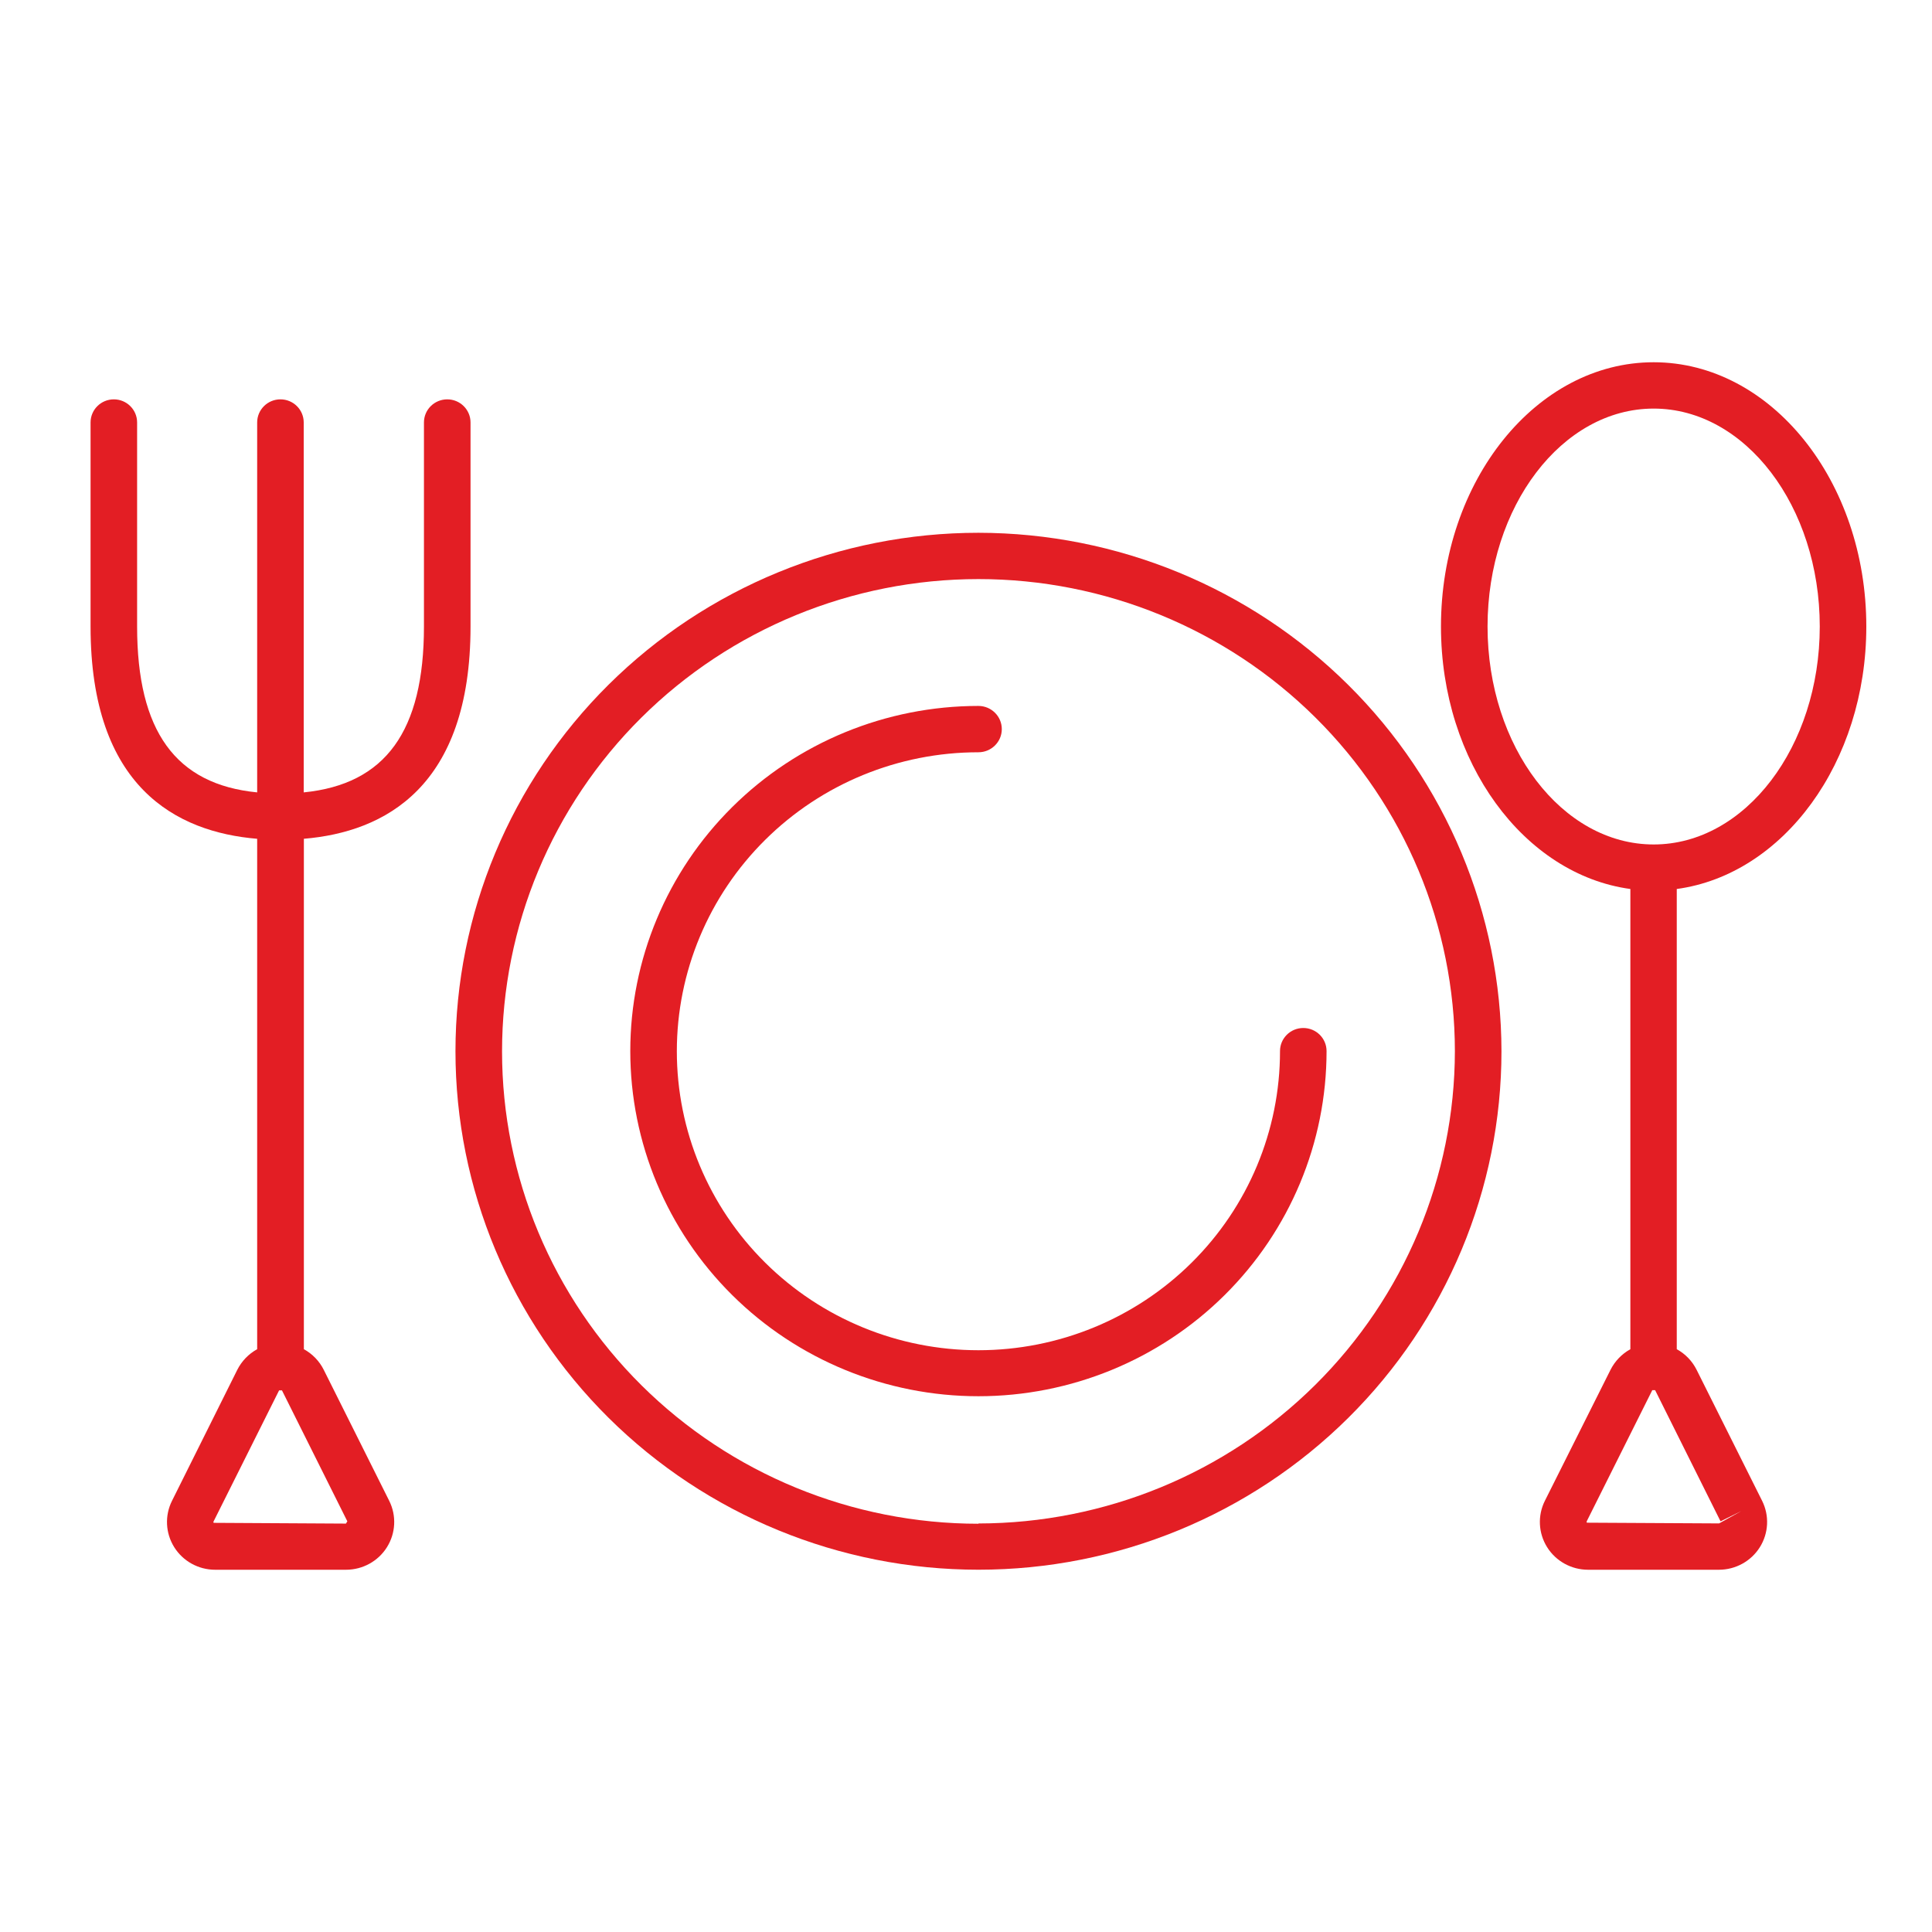
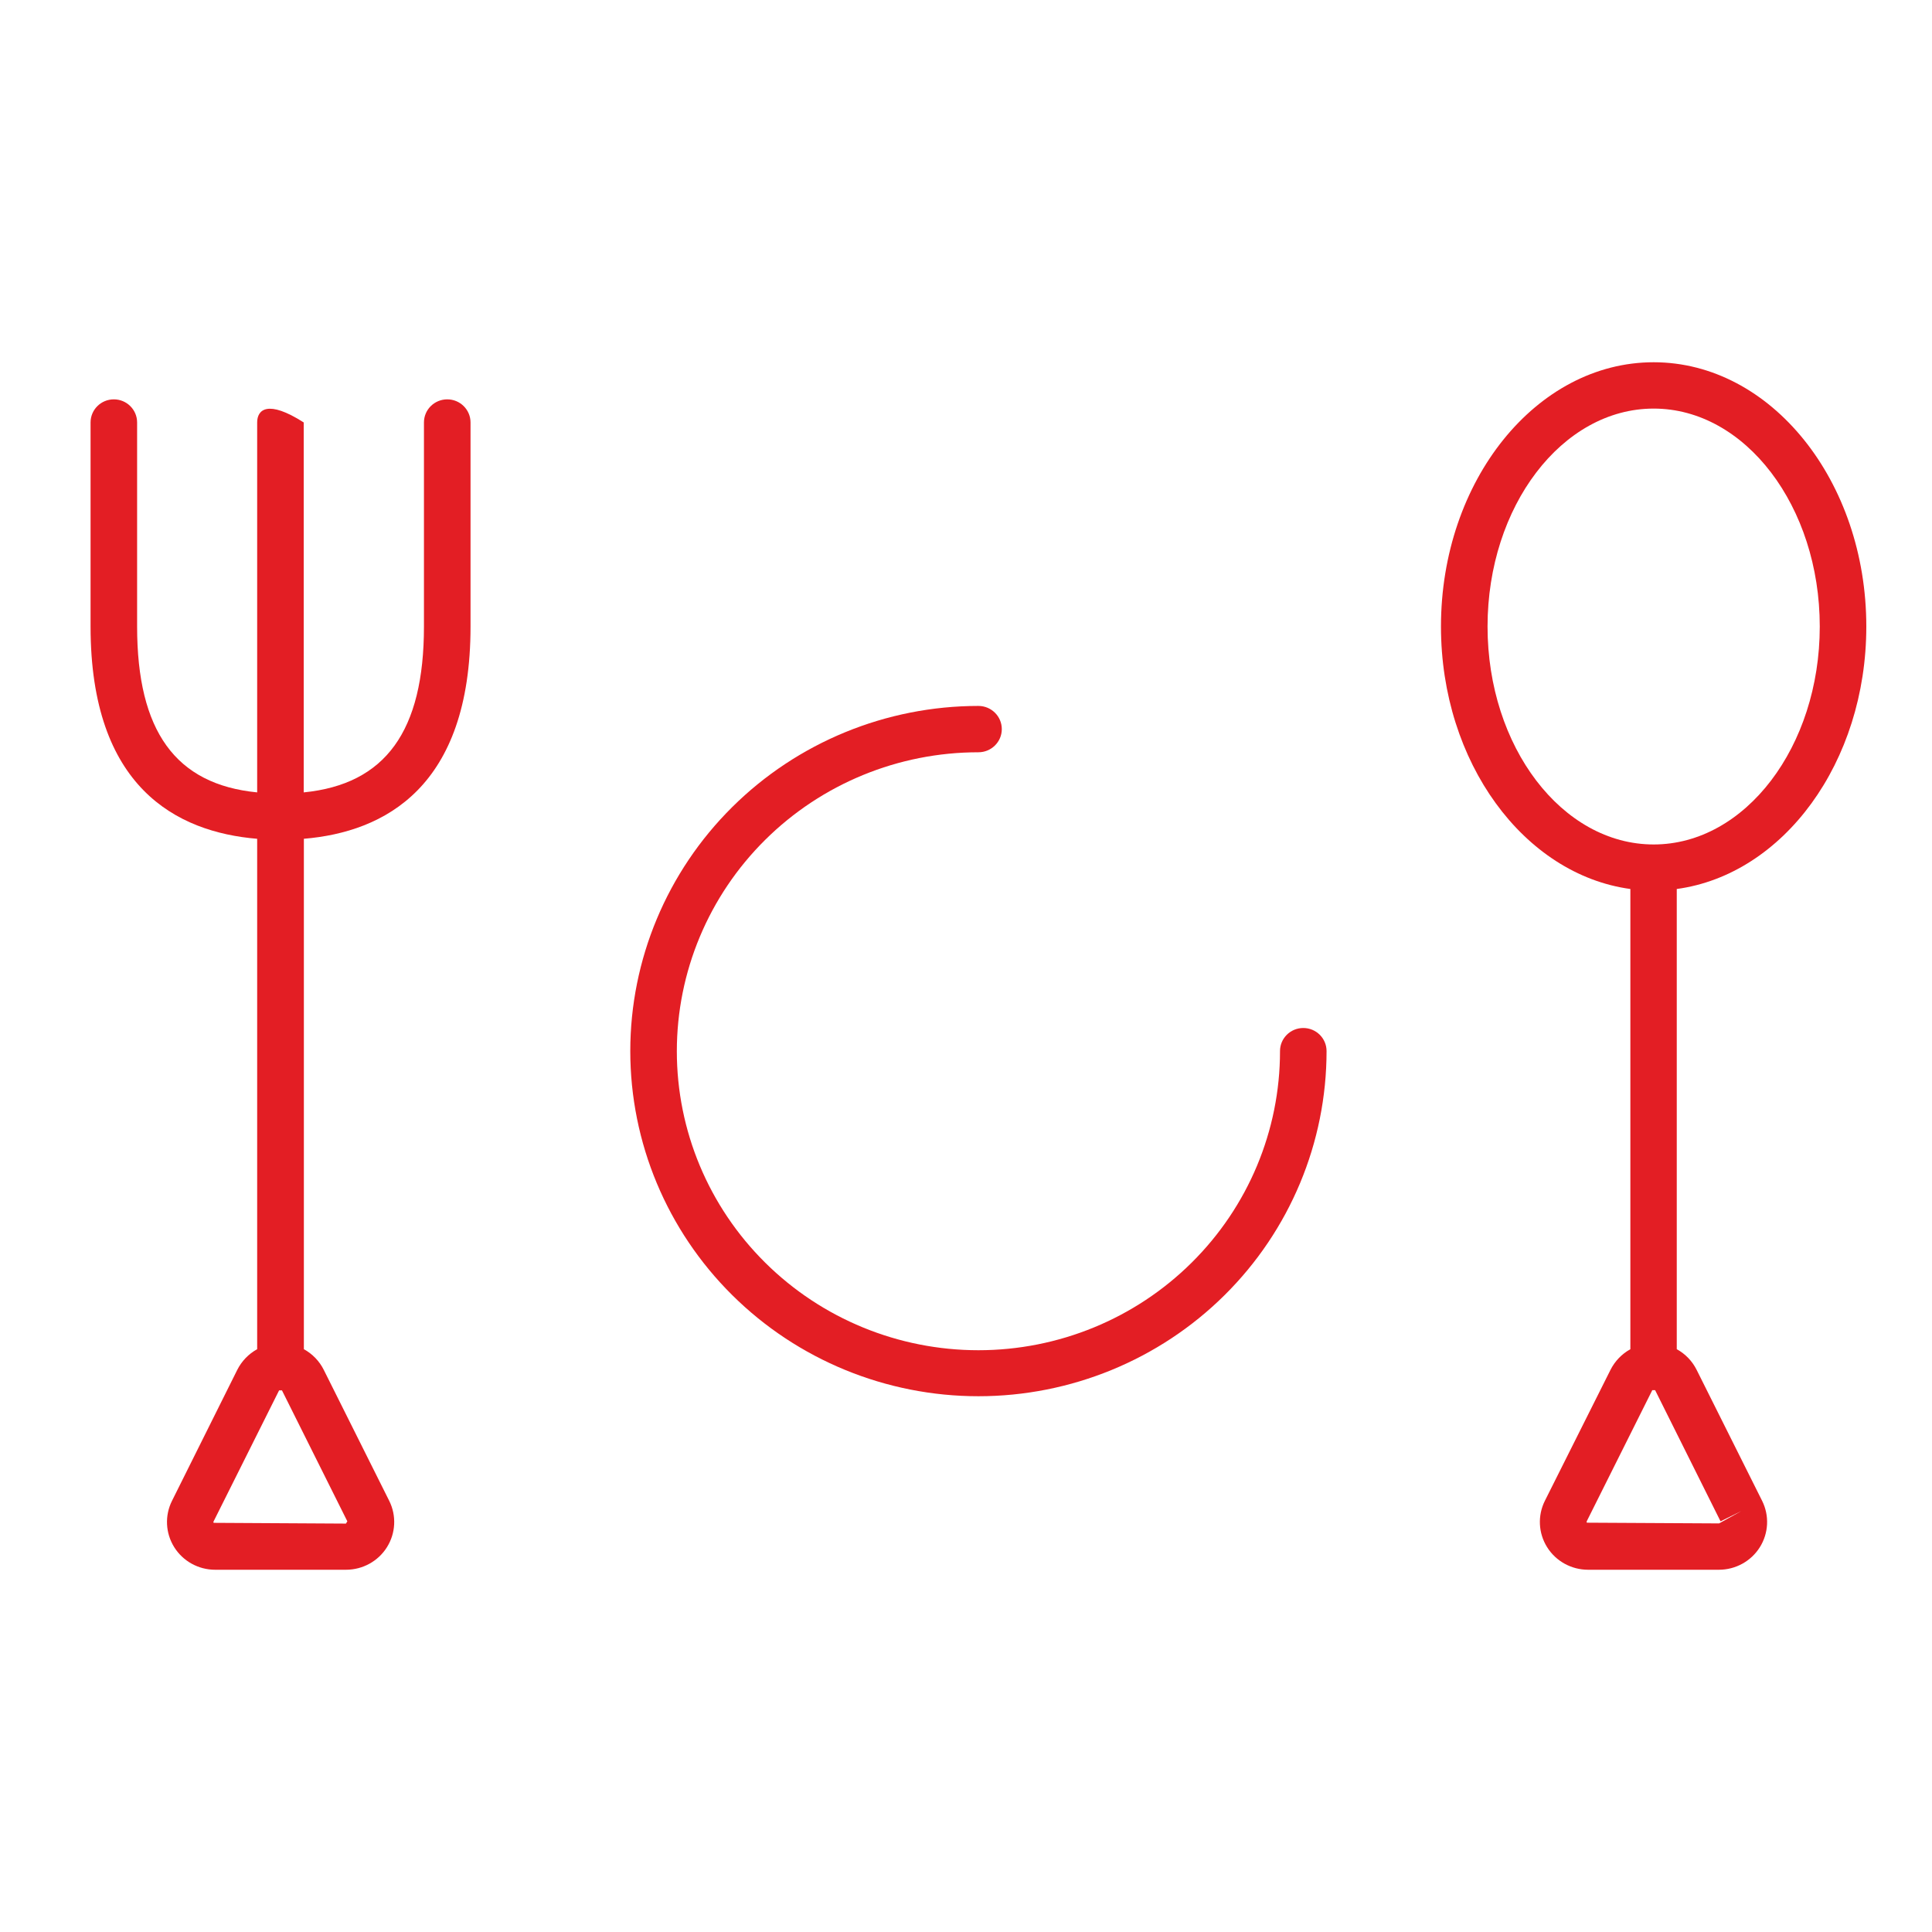
<svg xmlns="http://www.w3.org/2000/svg" width="64" height="64" viewBox="0 0 64 64" fill="none">
  <path d="M61.824 20.754C61.824 15.931 58.664 12 54.779 12C50.894 12 47.734 15.926 47.734 20.754C47.734 25.255 50.484 28.97 54.008 29.449V44.694C53.724 44.851 53.495 45.09 53.35 45.378L51.176 49.716C50.931 50.206 50.959 50.787 51.25 51.252C51.541 51.717 52.053 51.999 52.605 52H56.943C57.495 51.999 58.007 51.717 58.298 51.252C58.589 50.787 58.617 50.206 58.372 49.716L56.203 45.378C56.059 45.089 55.83 44.85 55.545 44.694V29.449C59.075 28.97 61.824 25.256 61.824 20.754L61.824 20.754ZM49.277 20.754C49.277 16.774 51.745 13.535 54.779 13.535C57.813 13.534 60.282 16.773 60.282 20.754C60.282 24.734 57.813 27.974 54.78 27.974C51.745 27.974 49.277 24.736 49.277 20.754ZM56.995 50.396L57.685 50.055L56.947 50.465L52.565 50.441L52.565 50.441C52.556 50.425 52.556 50.405 52.565 50.39L54.734 46.051H54.828L56.995 50.396Z" fill="#E31E24" />
-   <path d="M10.061 27.786C12.74 27.564 15.587 26.076 15.587 20.754V13.994C15.587 13.572 15.241 13.229 14.816 13.229C14.389 13.229 14.044 13.572 14.044 13.994V20.754C14.044 24.216 12.772 25.98 10.061 26.249V13.994C10.061 13.572 9.716 13.229 9.29 13.229C8.864 13.229 8.519 13.572 8.519 13.994V26.249C5.813 25.984 4.542 24.216 4.542 20.754V13.994C4.542 13.572 4.197 13.229 3.771 13.229C3.345 13.229 3 13.572 3 13.994V20.754C3 26.076 5.845 27.564 8.519 27.786V44.694C8.234 44.851 8.005 45.09 7.86 45.378L5.698 49.716C5.453 50.206 5.48 50.786 5.771 51.252C6.062 51.717 6.574 52 7.126 52H11.464C12.016 51.999 12.528 51.717 12.819 51.252C13.11 50.787 13.138 50.206 12.893 49.716L10.725 45.378C10.581 45.089 10.351 44.85 10.066 44.694V27.786H10.061ZM11.506 50.396L11.459 50.471L7.077 50.446V50.446C7.067 50.43 7.067 50.411 7.077 50.396L9.246 46.057H9.34L11.506 50.396Z" fill="#E31E24" />
-   <path d="M32.413 17.649C27.818 17.649 23.411 19.458 20.162 22.679C16.914 25.9 15.088 30.269 15.088 34.824C15.088 39.379 16.914 43.748 20.162 46.969C23.411 50.19 27.818 51.999 32.413 51.999C37.008 51.999 41.414 50.19 44.663 46.969C47.912 43.748 49.738 39.379 49.738 34.824C49.732 30.27 47.906 25.905 44.658 22.685C41.41 19.465 37.006 17.654 32.413 17.649H32.413ZM32.413 50.476C28.227 50.476 24.213 48.827 21.254 45.894C18.294 42.96 16.631 38.98 16.631 34.831C16.63 30.682 18.292 26.702 21.251 23.767C24.21 20.833 28.224 19.184 32.409 19.183C36.595 19.182 40.609 20.83 43.569 23.763C46.529 26.695 48.194 30.674 48.195 34.824C48.189 38.971 46.525 42.947 43.566 45.88C40.607 48.813 36.597 50.462 32.413 50.467L32.413 50.476Z" fill="#E31E24" />
+   <path d="M10.061 27.786C12.74 27.564 15.587 26.076 15.587 20.754V13.994C15.587 13.572 15.241 13.229 14.816 13.229C14.389 13.229 14.044 13.572 14.044 13.994V20.754C14.044 24.216 12.772 25.98 10.061 26.249V13.994C8.864 13.229 8.519 13.572 8.519 13.994V26.249C5.813 25.984 4.542 24.216 4.542 20.754V13.994C4.542 13.572 4.197 13.229 3.771 13.229C3.345 13.229 3 13.572 3 13.994V20.754C3 26.076 5.845 27.564 8.519 27.786V44.694C8.234 44.851 8.005 45.09 7.86 45.378L5.698 49.716C5.453 50.206 5.48 50.786 5.771 51.252C6.062 51.717 6.574 52 7.126 52H11.464C12.016 51.999 12.528 51.717 12.819 51.252C13.11 50.787 13.138 50.206 12.893 49.716L10.725 45.378C10.581 45.089 10.351 44.85 10.066 44.694V27.786H10.061ZM11.506 50.396L11.459 50.471L7.077 50.446V50.446C7.067 50.43 7.067 50.411 7.077 50.396L9.246 46.057H9.34L11.506 50.396Z" fill="#E31E24" />
  <path d="M42.402 34.824C42.402 37.451 41.349 39.97 39.475 41.827C37.602 43.685 35.061 44.728 32.411 44.728C29.762 44.728 27.221 43.685 25.348 41.827C23.474 39.97 22.421 37.451 22.421 34.824C22.421 32.197 23.474 29.678 25.348 27.821C27.221 25.963 29.762 24.92 32.411 24.92C32.839 24.92 33.186 24.576 33.186 24.153C33.186 23.729 32.839 23.385 32.411 23.385C29.353 23.385 26.419 24.59 24.257 26.734C22.094 28.878 20.879 31.786 20.879 34.818C20.879 37.851 22.094 40.759 24.257 42.903C26.419 45.047 29.353 46.252 32.411 46.252C35.47 46.252 38.404 45.047 40.566 42.903C42.729 40.759 43.944 37.851 43.944 34.818C43.944 34.396 43.599 34.054 43.173 34.054C42.747 34.054 42.402 34.396 42.402 34.818L42.402 34.824Z" fill="#E31E24" />
</svg>